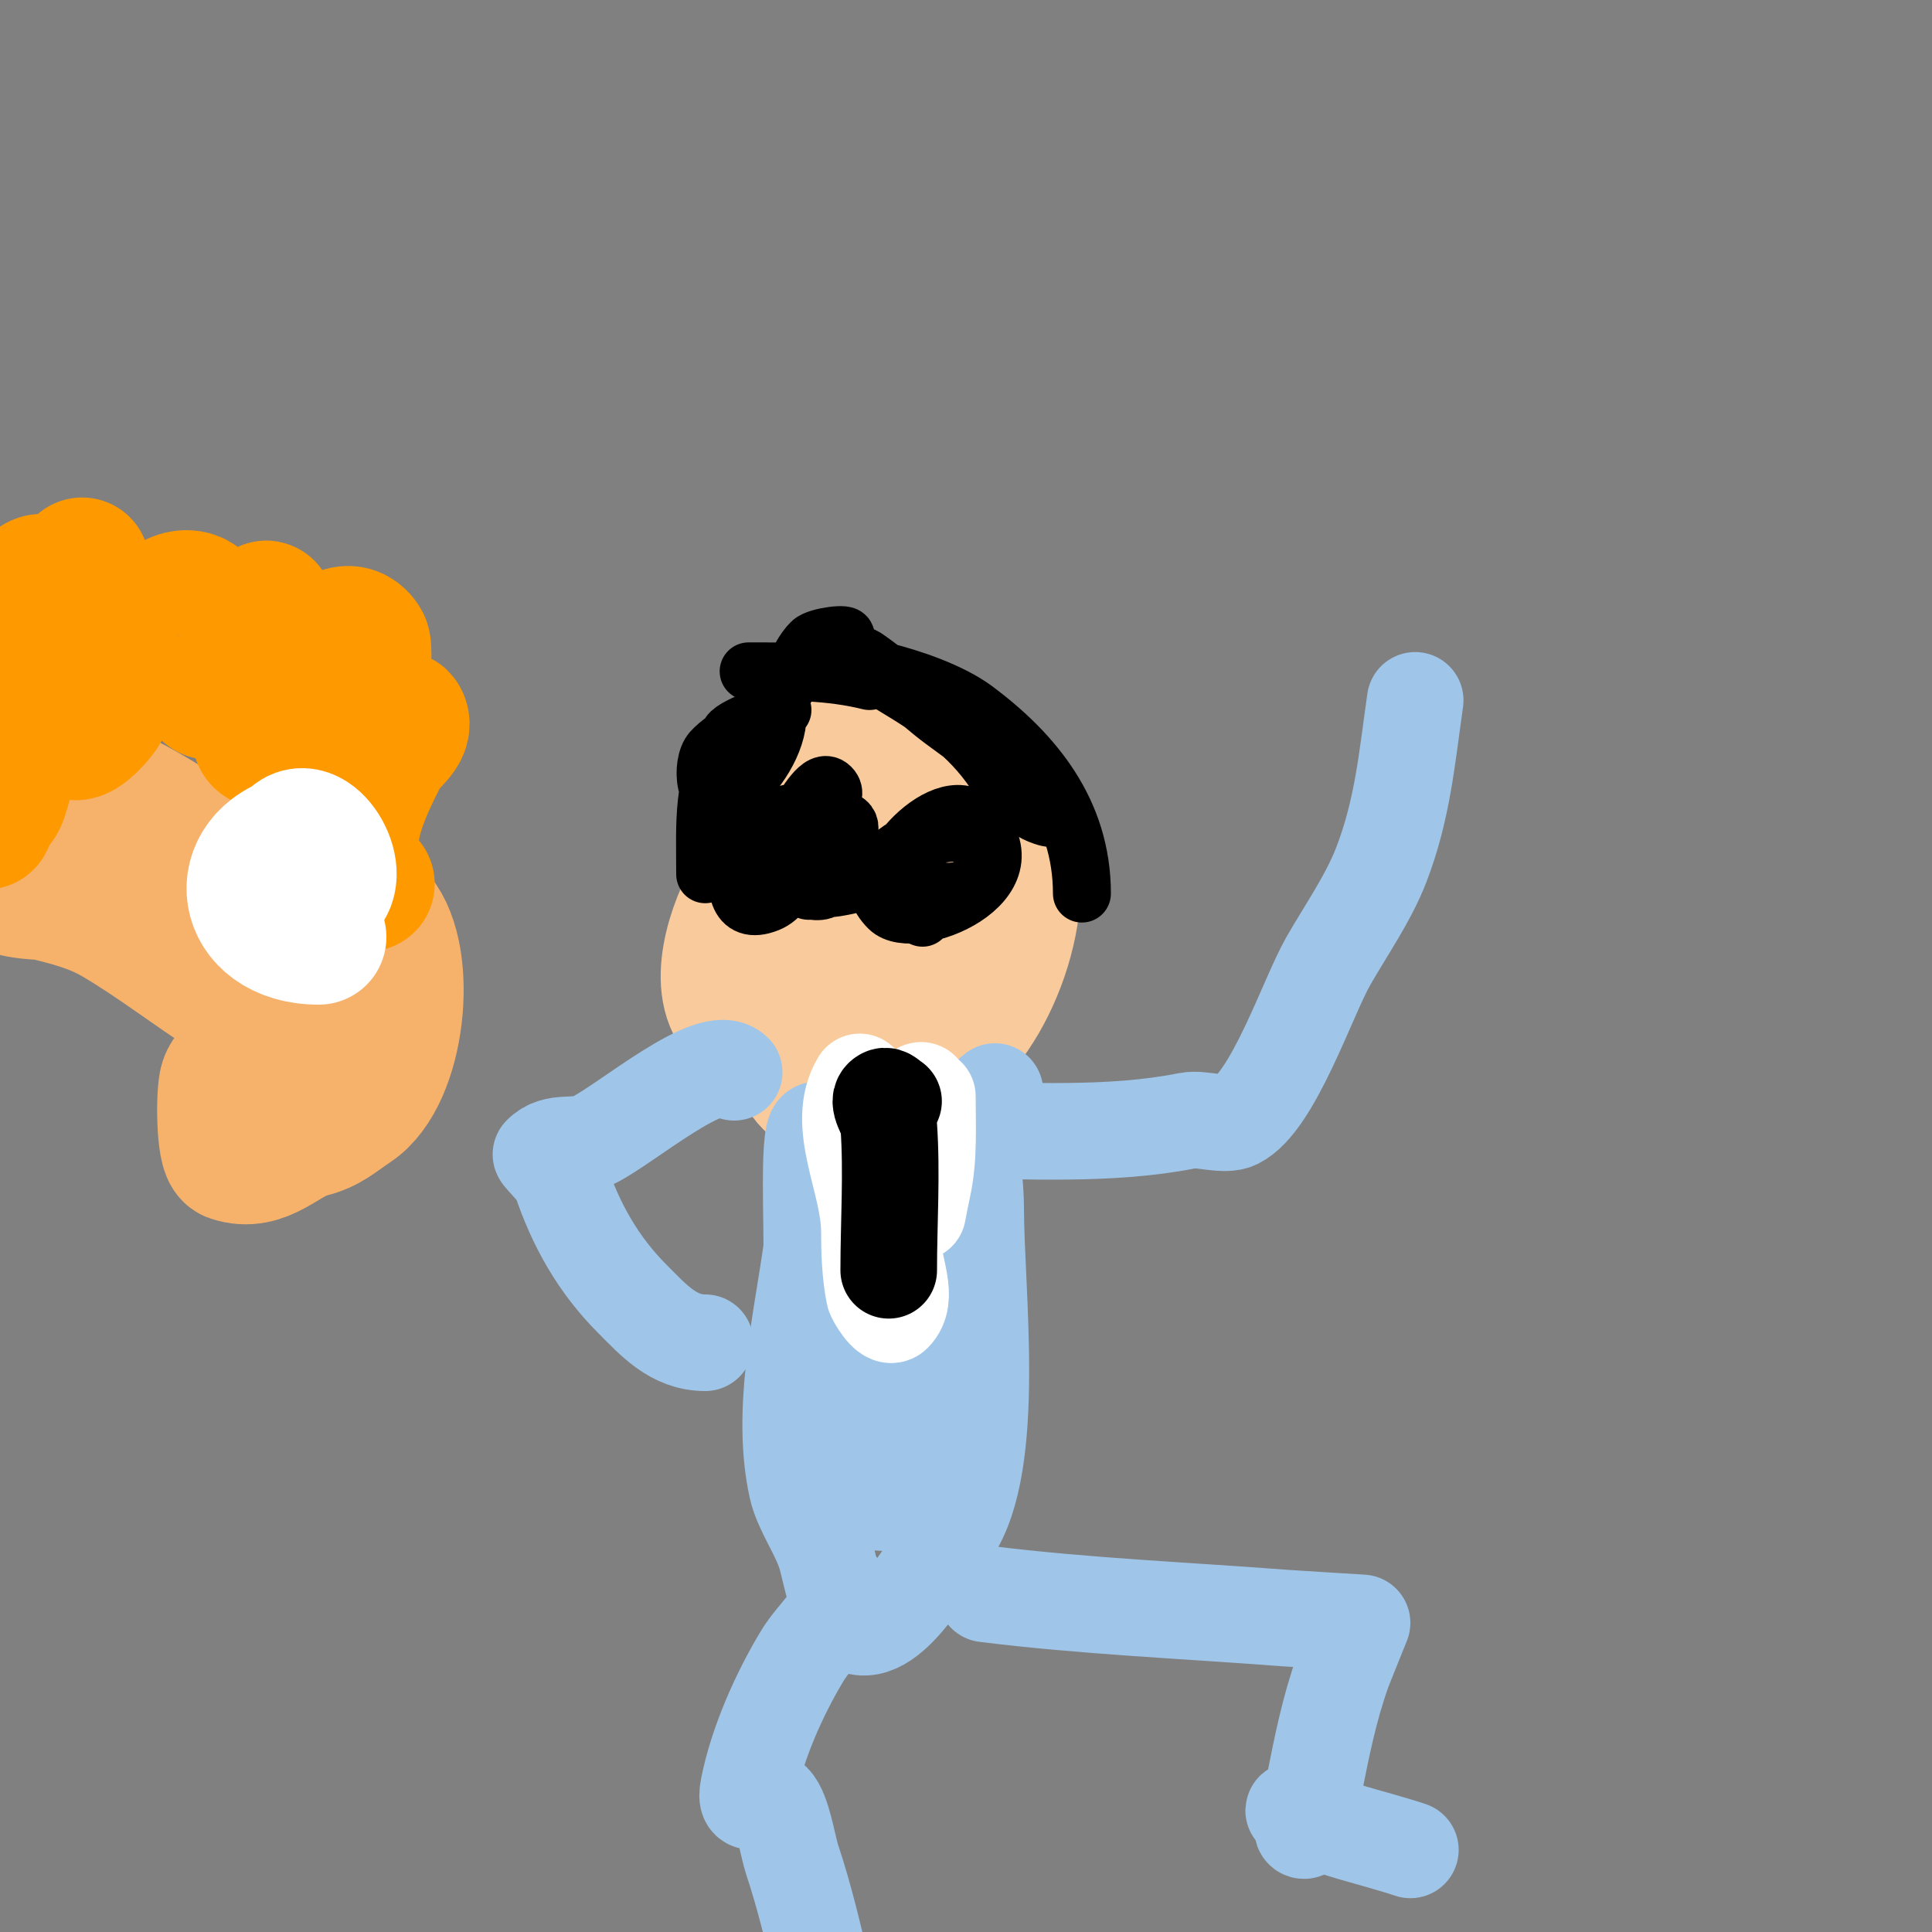
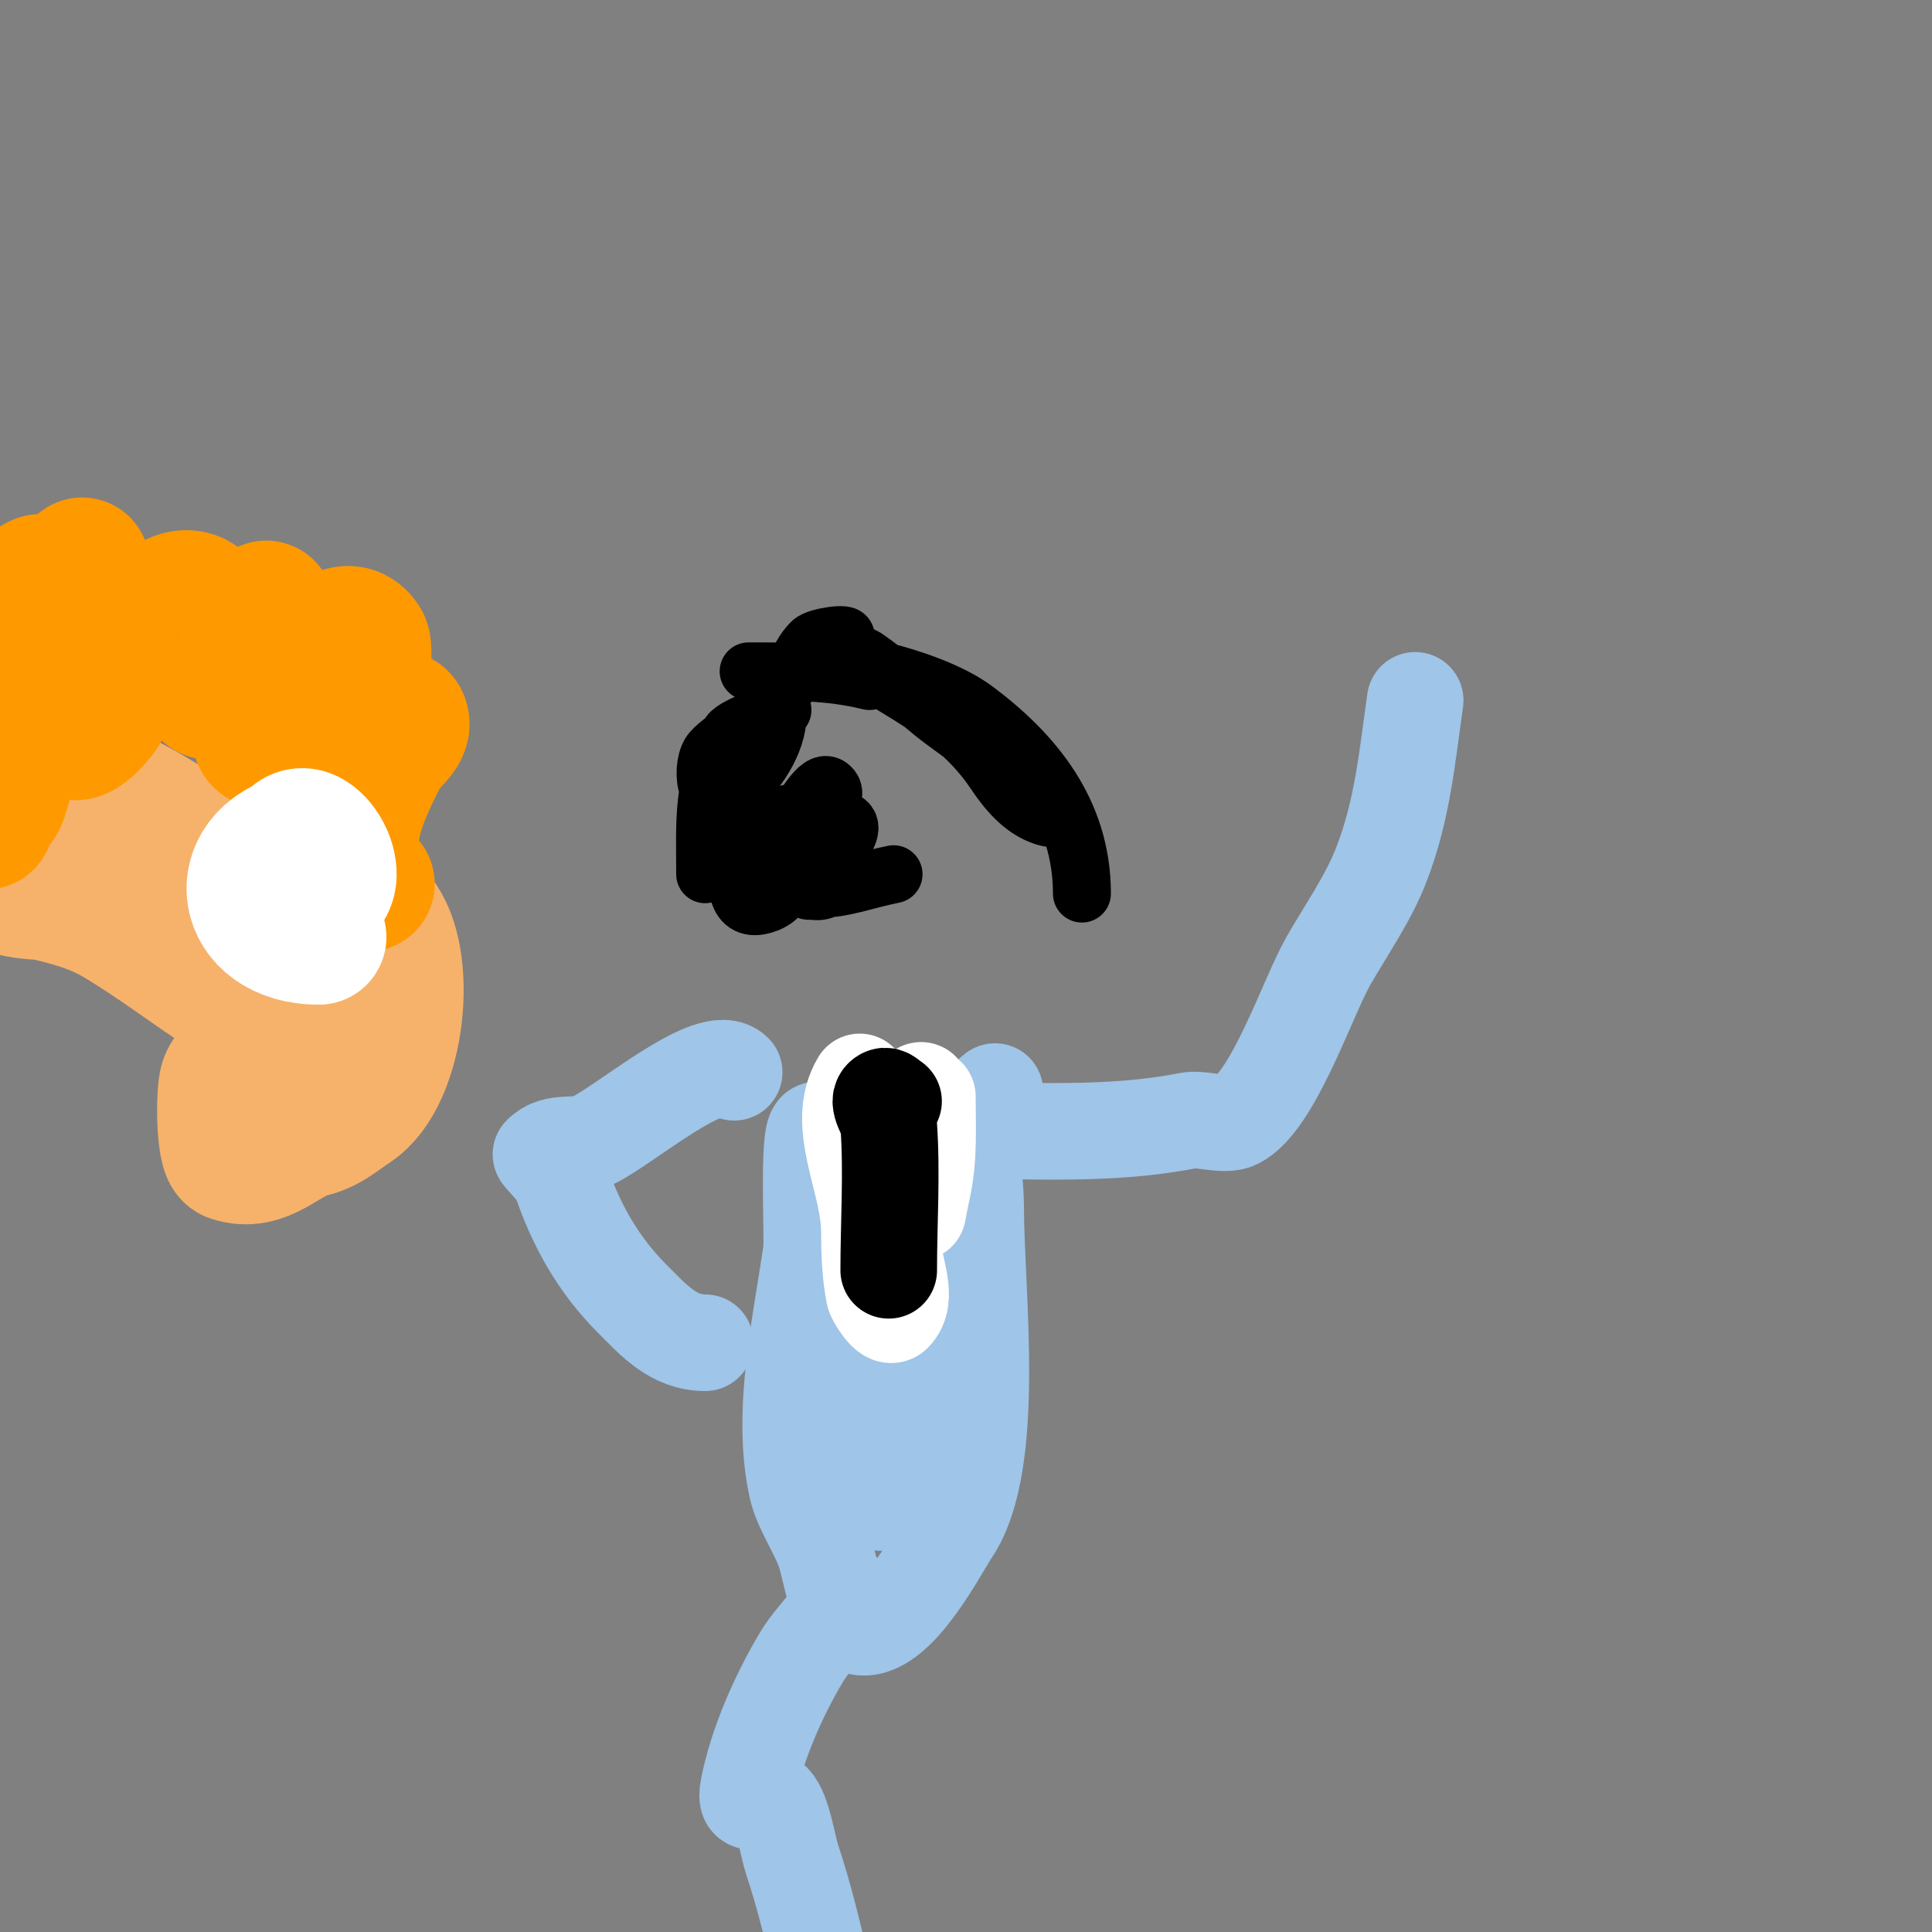
<svg xmlns="http://www.w3.org/2000/svg" viewBox="0 0 400 400" version="1.1">
  <rect x="0" y="0" width="400" height="400" fill="#808080" stroke="none" />
  <g fill="none" stroke="#f9cb9c" stroke-width="28" stroke-linecap="round" stroke-linejoin="round">
-     <path d="M195,227c-7.891,-1.315 -17.237,-0.447 -25,-2c-0.731,-0.146 -1.473,-0.473 -2,-1c-6.012,-6.012 -1.669,-16.681 -3,-24c-1.239,-6.815 -4.953,-10.953 -9,-15c-3.85,-3.85 6.533,-25.608 9,-29c1.239,-1.704 4.201,-6.2 7,-7c11.633,-3.324 16.833,3.833 24,11c4.106,4.106 9.609,7.421 12,13c5.684,13.263 -2.944,37.465 -15,45c-2.247,1.404 -6.713,1 -9,1c-12.767,0 -11,-16.491 -11,-26c0,-2.672 -0.615,-15.385 2,-18c11.613,-11.613 17.699,27.476 13,31c-4.873,3.655 -19.628,3.902 -23,-2c-1.488,-2.605 0,-6 0,-9c0,-3 -1.342,-6.317 0,-9c2.602,-5.204 13.331,-11 19,-11c1.119,0 7.888,-0.834 9,0c3.492,2.619 2,9.518 2,13c0,10.788 -3.252,19.55 -16,17c-11.463,-2.293 -13.293,-27.805 -4,-34c1.982,-1.321 9.983,-3.522 12,-1c10.483,13.104 0.57,34.817 -12,42c-5.7,3.257 -19.455,3.091 -23,-4c-3.684,-7.367 1.802,-20.403 6,-26c0.797,-1.063 6.434,-1.849 7,-1c5.737,8.606 0.203,29.203 6,35c2.76,2.76 5.456,2 9,2c14.17,0 18,-12.534 18,-25" />
-   </g>
+     </g>
  <g fill="none" stroke="#000000" stroke-width="12" stroke-linecap="round" stroke-linejoin="round">
    <path d="M146,181c0,-10.838 -0.757,-19.406 5,-29c1.172,-1.953 11,-5 11,-5c0,0 -1,-0.333 -1,1c0,5.73 -4.364,12.291 -9,16c-5.857,4.685 -7.027,-4.622 -5,-8c1.608,-2.68 11.374,-7.936 14,-11c2.983,-3.481 3.77,-8.77 7,-12c1.256,-1.256 8.096,-2.096 7,-1c-0.421,0.421 -3.634,-0.183 -4,0c-1.033,0.517 7.571,3.714 8,4c5.528,3.686 10.611,8.958 16,13c3.443,2.582 23,16.415 23,20c0,0.667 -1.368,0.211 -2,0c-4.324,-1.441 -7.573,-5.359 -10,-9c-5.399,-8.099 -12.734,-13.041 -21,-18c-0.954,-0.572 -8,-5 -8,-5c0,0 5.952,1.988 6,2c5.215,1.304 13.693,4.02 19,8c11.938,8.954 22,20.907 22,38" />
    <path d="M155,139c8.39,0 16.873,-0.032 25,2" />
-     <path d="M191,190c-1.886,-0.943 -4.509,-0.509 -6,-2c-6.535,-6.535 10.237,-24.763 17,-18c12.787,12.787 -12.826,23.174 -18,18c-9.477,-9.477 11.604,-19.597 20,-14c3.077,2.051 -1.976,9.325 -4,10c-11.134,3.711 -16.208,-10.198 -5,-13" />
    <path d="M185,181c-5.436,1.087 -10.395,3 -15,3c-1,0 -3,1 -3,0c0,-1.365 12.202,-11.899 8,-14c-7.962,-3.981 -20.368,-1.79 -22,8c-0.819,4.913 -0.797,11.719 6,9c5.366,-2.146 6.76,-11.52 9,-16c1.333,-2.667 6.108,-5.892 4,-8c-2.173,-2.173 -5.033,3.639 -7,6c-3.961,4.753 -9.421,15 0,15c2,0 4.373,1.162 6,0c1.737,-1.241 2.667,-3.333 4,-5" />
  </g>
  <g fill="none" stroke="#9fc5e8" stroke-width="20" stroke-linecap="round" stroke-linejoin="round">
    <path d="M152,222c-4.556,-4.556 -22.152,10.576 -29,14c-3.999,2 -7.808,-0.192 -11,3c-0.127,0.127 3.609,3.828 4,5c3.224,9.673 7.905,17.905 15,25c4.279,4.279 8.388,9 15,9" />
    <path d="M196,234c16.697,0 33.803,1.239 50,-2c2.692,-0.538 7.514,1.243 10,0c7.598,-3.799 14.721,-25.512 19,-33c3.692,-6.462 8.317,-13.023 11,-20c4.412,-11.47 5.3,-22.101 7,-34" />
    <path d="M206,226c-7.007,5.255 -4,15.638 -4,24c0,17.699 4.523,52.716 -5,67c-2.965,4.447 -12.978,24.348 -21,19c-2.431,-1.621 -4.164,-11.212 -5,-14c-1.38,-4.6 -4.986,-9.435 -6,-14c-3.442,-15.488 0.822,-33.753 3,-49c0.335,-2.348 -0.805,-24.097 1,-25c4.1,-2.05 4.949,16.087 5,17c0.899,16.189 -0.405,32.108 3,48c0.686,3.2 1.395,10.799 5,12c2.915,0.972 1.796,-5.934 2,-9c0.841,-12.61 -0.047,-25.438 1,-38c0.419,-5.027 1.411,-9.99 2,-15c0.117,-0.993 0,-4 0,-3c0,11.012 1.653,21.227 3,32c0.359,2.869 0.641,6.131 1,9c0.211,1.687 1.537,6.612 1,5c-3.733,-11.198 -3,-24.152 -3,-36c0,-4.333 0,-8.667 0,-13c0,-1.374 0.565,-5.304 1,-4c1.054,3.162 0.507,6.705 0,10c-0.35,2.275 -5,27.103 -5,14" />
    <path d="M174,329c0,5.788 -4.889,8.815 -8,14c-4.721,7.869 -9.181,17.907 -11,27c-1.172,5.858 2.781,0.781 5,3c2.071,2.071 3.084,9.253 4,12c5.371,16.114 7.623,32.87 13,49" />
-     <path d="M204,330c20.5,2.563 41.419,3.417 62,5c1.263,0.097 16,1 16,1c0,0 -3.647,9.012 -4,10c-2.841,7.954 -4.353,15.767 -6,24c-0.476,2.38 -1.233,4.698 -2,7c-0.211,0.632 -0.667,2 0,2c1.089,0 1.514,-3.486 1,-4c-0.707,-0.707 -3.894,-0.447 -3,0c7.497,3.749 16.076,5.359 24,8" />
  </g>
  <g fill="none" stroke="#ffffff" stroke-width="20" stroke-linecap="round" stroke-linejoin="round">
    <path d="M178,224c-5.309,8.849 2,20.498 2,31c0,4.254 0.169,8.846 1,13c0.101,0.506 2.752,5.248 4,4c3.3,-3.3 0,-9.333 0,-14c0,-11.773 1.441,-20.323 5,-31c2.273,-6.82 0.916,16.252 0,19c-0.088,0.265 0,5 0,5c0,0 0.631,-3.341 1,-5c1.402,-6.307 1,-12.566 1,-19" />
  </g>
  <g fill="none" stroke="#000000" stroke-width="20" stroke-linecap="round" stroke-linejoin="round">
    <path d="M185,228c-0.667,-0.333 -1.333,-1.333 -2,-1c-1.814,0.907 0.856,3.978 1,6c0.703,9.839 0,20.125 0,30" />
  </g>
  <g fill="none" stroke="#f6b26b" stroke-width="28" stroke-linecap="round" stroke-linejoin="round">
    <path d="M24,171c-0.439,-0.165 -10,-6 -10,-6c0,0 9.831,-0.051 10,0c2.277,0.683 8.83,4.619 11,6c8.479,5.396 16.542,9.561 26,13c4.884,1.776 13.33,1.595 17,6c6.994,8.393 4.485,32.677 -5,39c-3.434,2.289 -5.096,4.024 -9,5c-5.407,1.352 -9.467,7.178 -16,5c-1.712,-0.571 -1.751,-12.747 -1,-15c0.919,-2.758 4.617,-3.233 6,-6c1.451,-2.902 1.122,-6.183 3,-9c0.216,-0.325 3.388,-4.537 2,-5c-1.844,-0.615 -3.626,-1.626 -5,-3c-8.241,-8.241 -24.434,-15.11 -36,-16c-5.064,-0.39 -12.293,0.353 -17,-2c-0.667,-0.333 -1.667,-1.667 -1,-2c4.121,-2.061 9.702,1.478 13,3c13.797,6.368 24.282,12.235 36,22c4.998,4.165 9.009,7.288 15,9c0.103,0.029 5,2.902 5,1c0,-0.705 -17.224,-8.233 -20,-10c-8.012,-5.099 -15.809,-11.222 -24,-16c-9.281,-5.414 -20.474,-5.237 -30,-10" />
  </g>
  <g fill="none" stroke="#ff9900" stroke-width="28" stroke-linecap="round" stroke-linejoin="round">
    <path d="M76,183c-7.122,-7.122 -1.161,-18.678 3,-27c1.202,-2.404 5.202,-4.596 4,-7c-1.139,-2.277 -8.896,7.521 -9,7c-0.839,-4.193 2.327,-21.01 1,-23c-5.09,-7.634 -15.535,11.07 -17,14c-1.075,2.15 -2.3,7.7 -4,6c-1.36,-1.36 -0.195,-14.663 0,-17c0.223,-2.678 1,-5.313 1,-8c0,-0.667 0.471,-2.471 0,-2c-3.018,3.018 -3.947,10.184 -7,14c-0.044,0.055 -4.251,4.497 -5,3c-2.164,-4.328 1.971,-17.343 -3,-19c-7.832,-2.611 -15.41,17.257 -19,23c-1.274,2.038 -5.529,6.357 -6,4c-1.477,-7.386 0.018,-16.632 1,-24c0.443,-3.321 1,-10 1,-10c0,0 -3.413,6.628 -5,10c-3.039,6.459 -4.171,13.366 -9,19c-1.389,1.621 -4.482,6.071 -5,4c-1.491,-5.966 2.13,-14.39 4,-20c0.568,-1.703 1.197,-3.394 2,-5c0.955,-1.909 4.649,-6.105 5,-4c1.699,10.194 -1.712,20.604 -5,30c-1.603,4.581 -2.465,9.396 -4,14c-0.38,1.14 -1.382,1.969 -2,3c-0.383,0.639 -1,2.745 -1,2c0,-3.018 0.667,-6 1,-9" />
  </g>
  <g fill="none" stroke="#ffffff" stroke-width="28" stroke-linecap="round" stroke-linejoin="round">
    <path d="M66,194c-16.061,0 -18,-16.5 -4,-20c9.058,-2.265 -2,18.742 -2,4c0,-1 -0.447,-2.106 0,-3c3.27,-6.54 11.017,4.983 7,9c-2.475,2.475 -8.76,1 -12,1" />
  </g>
</svg>